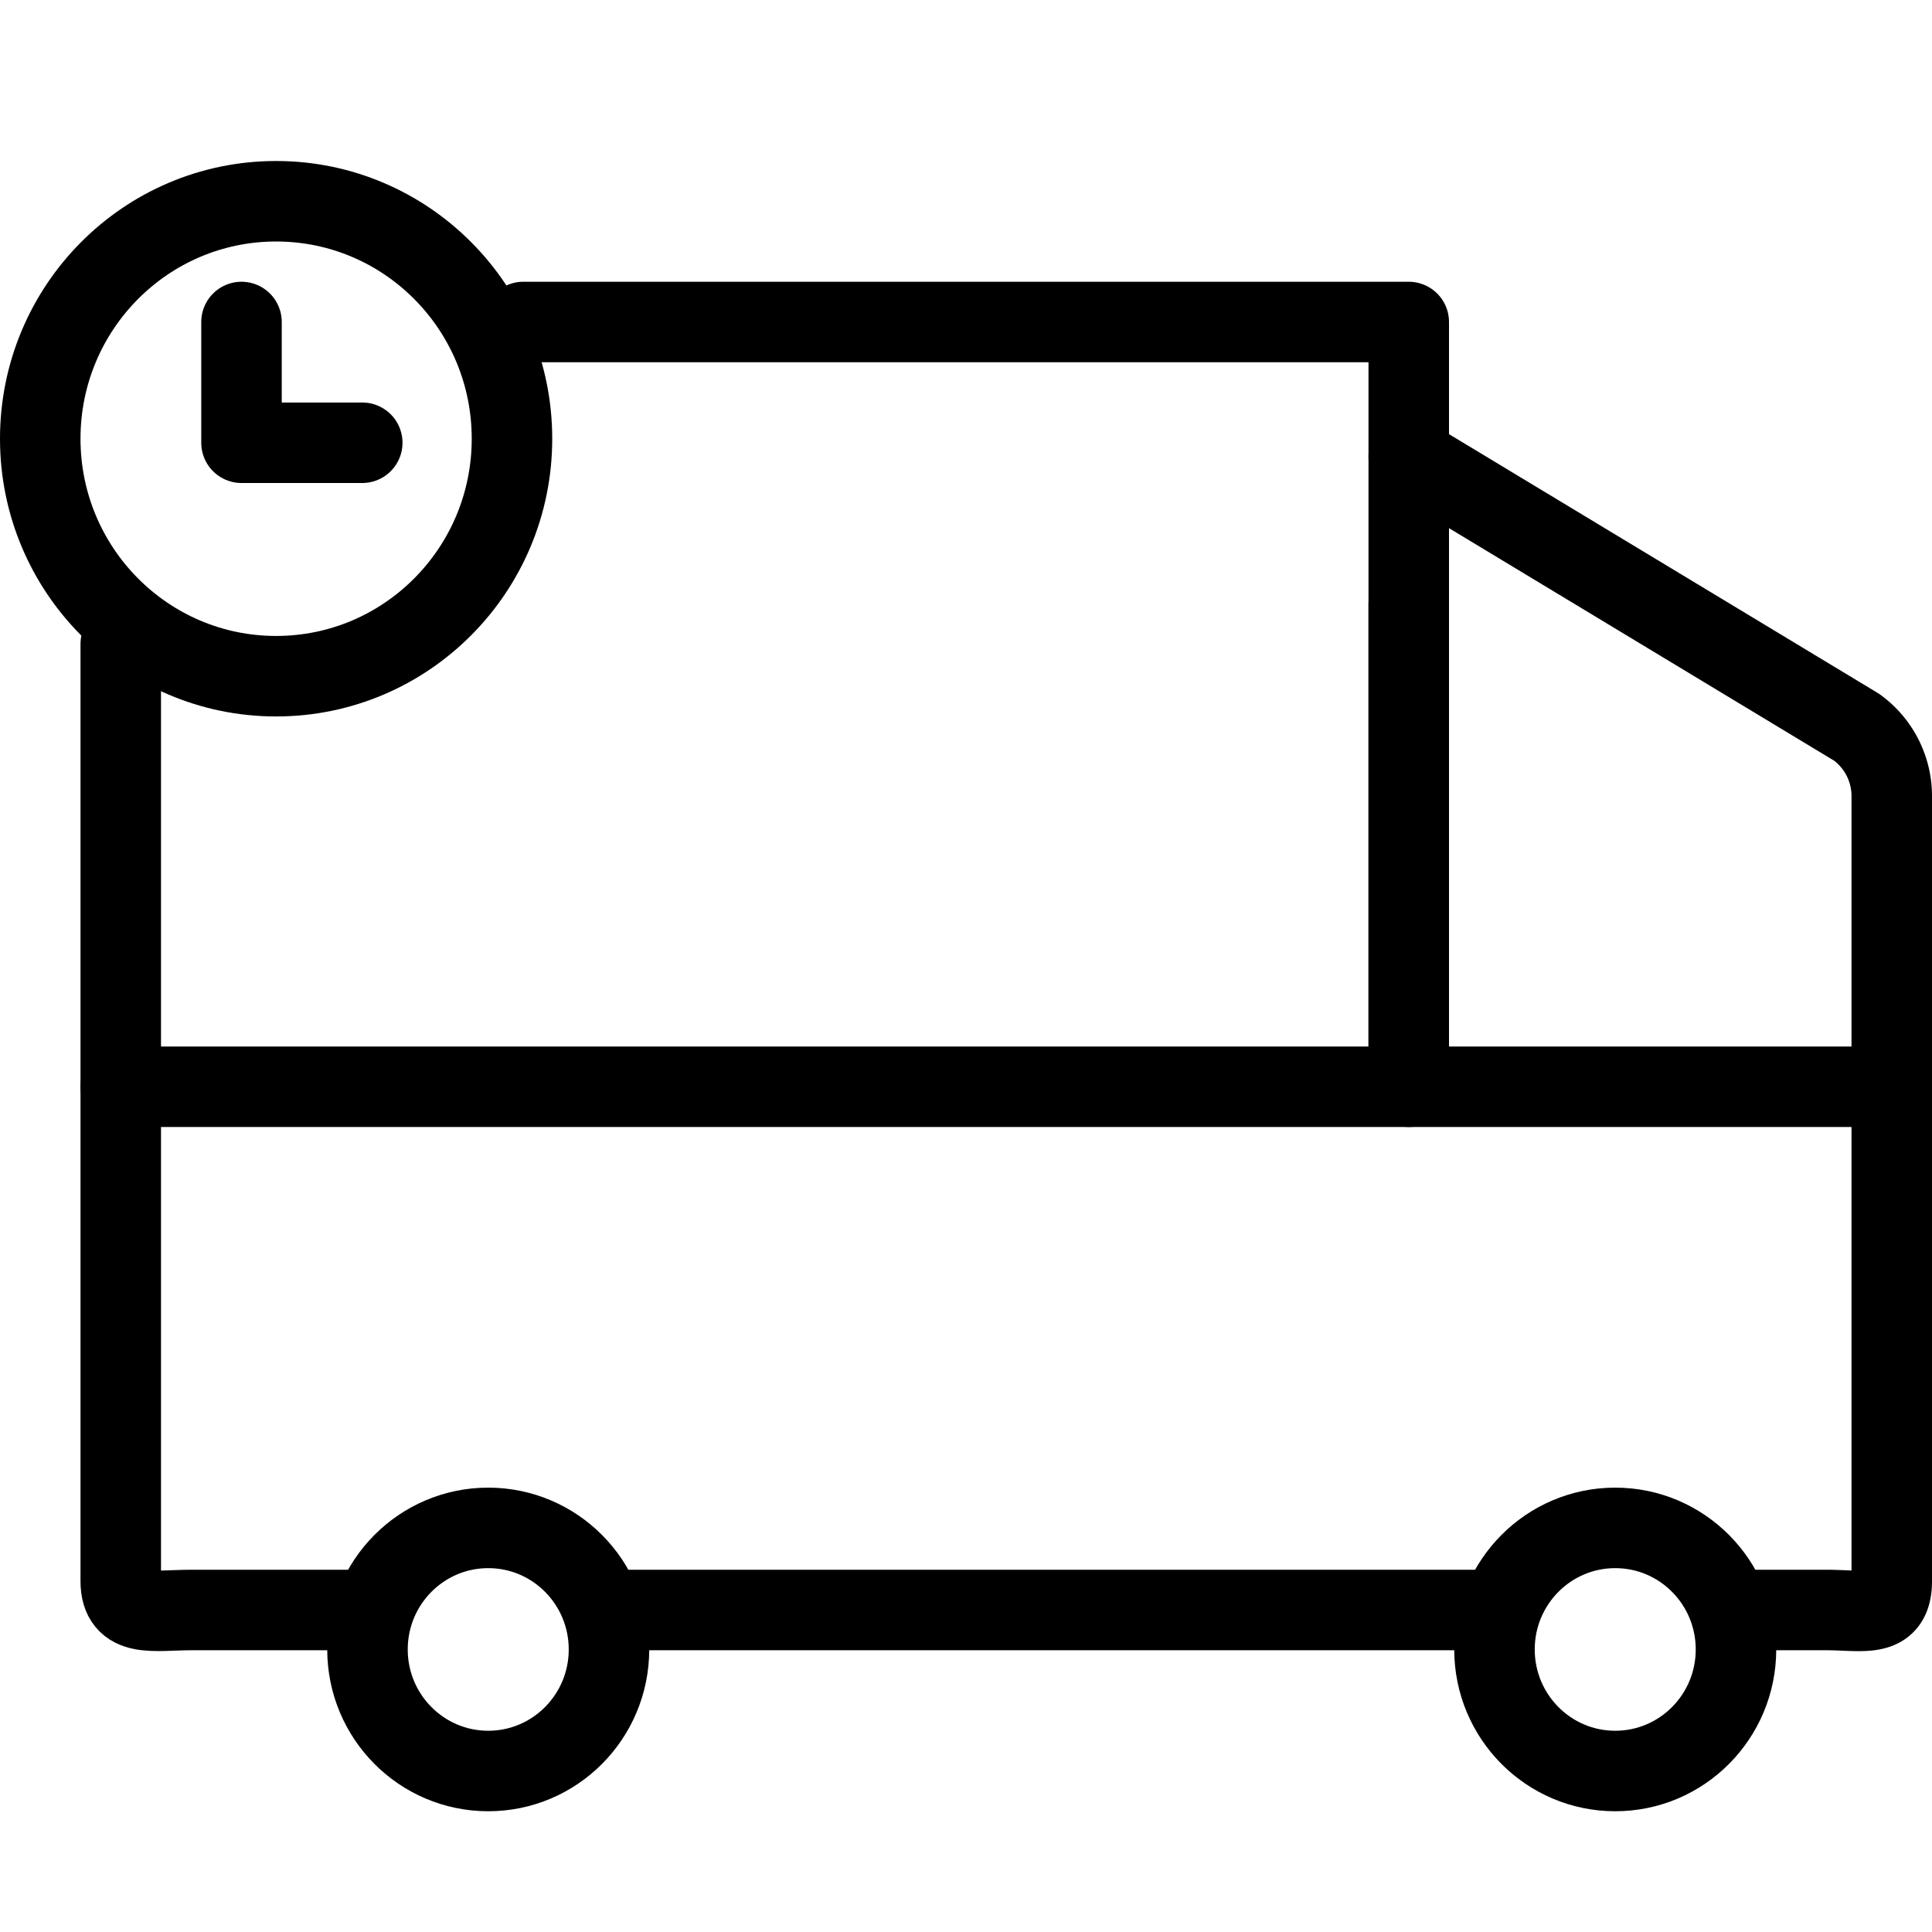
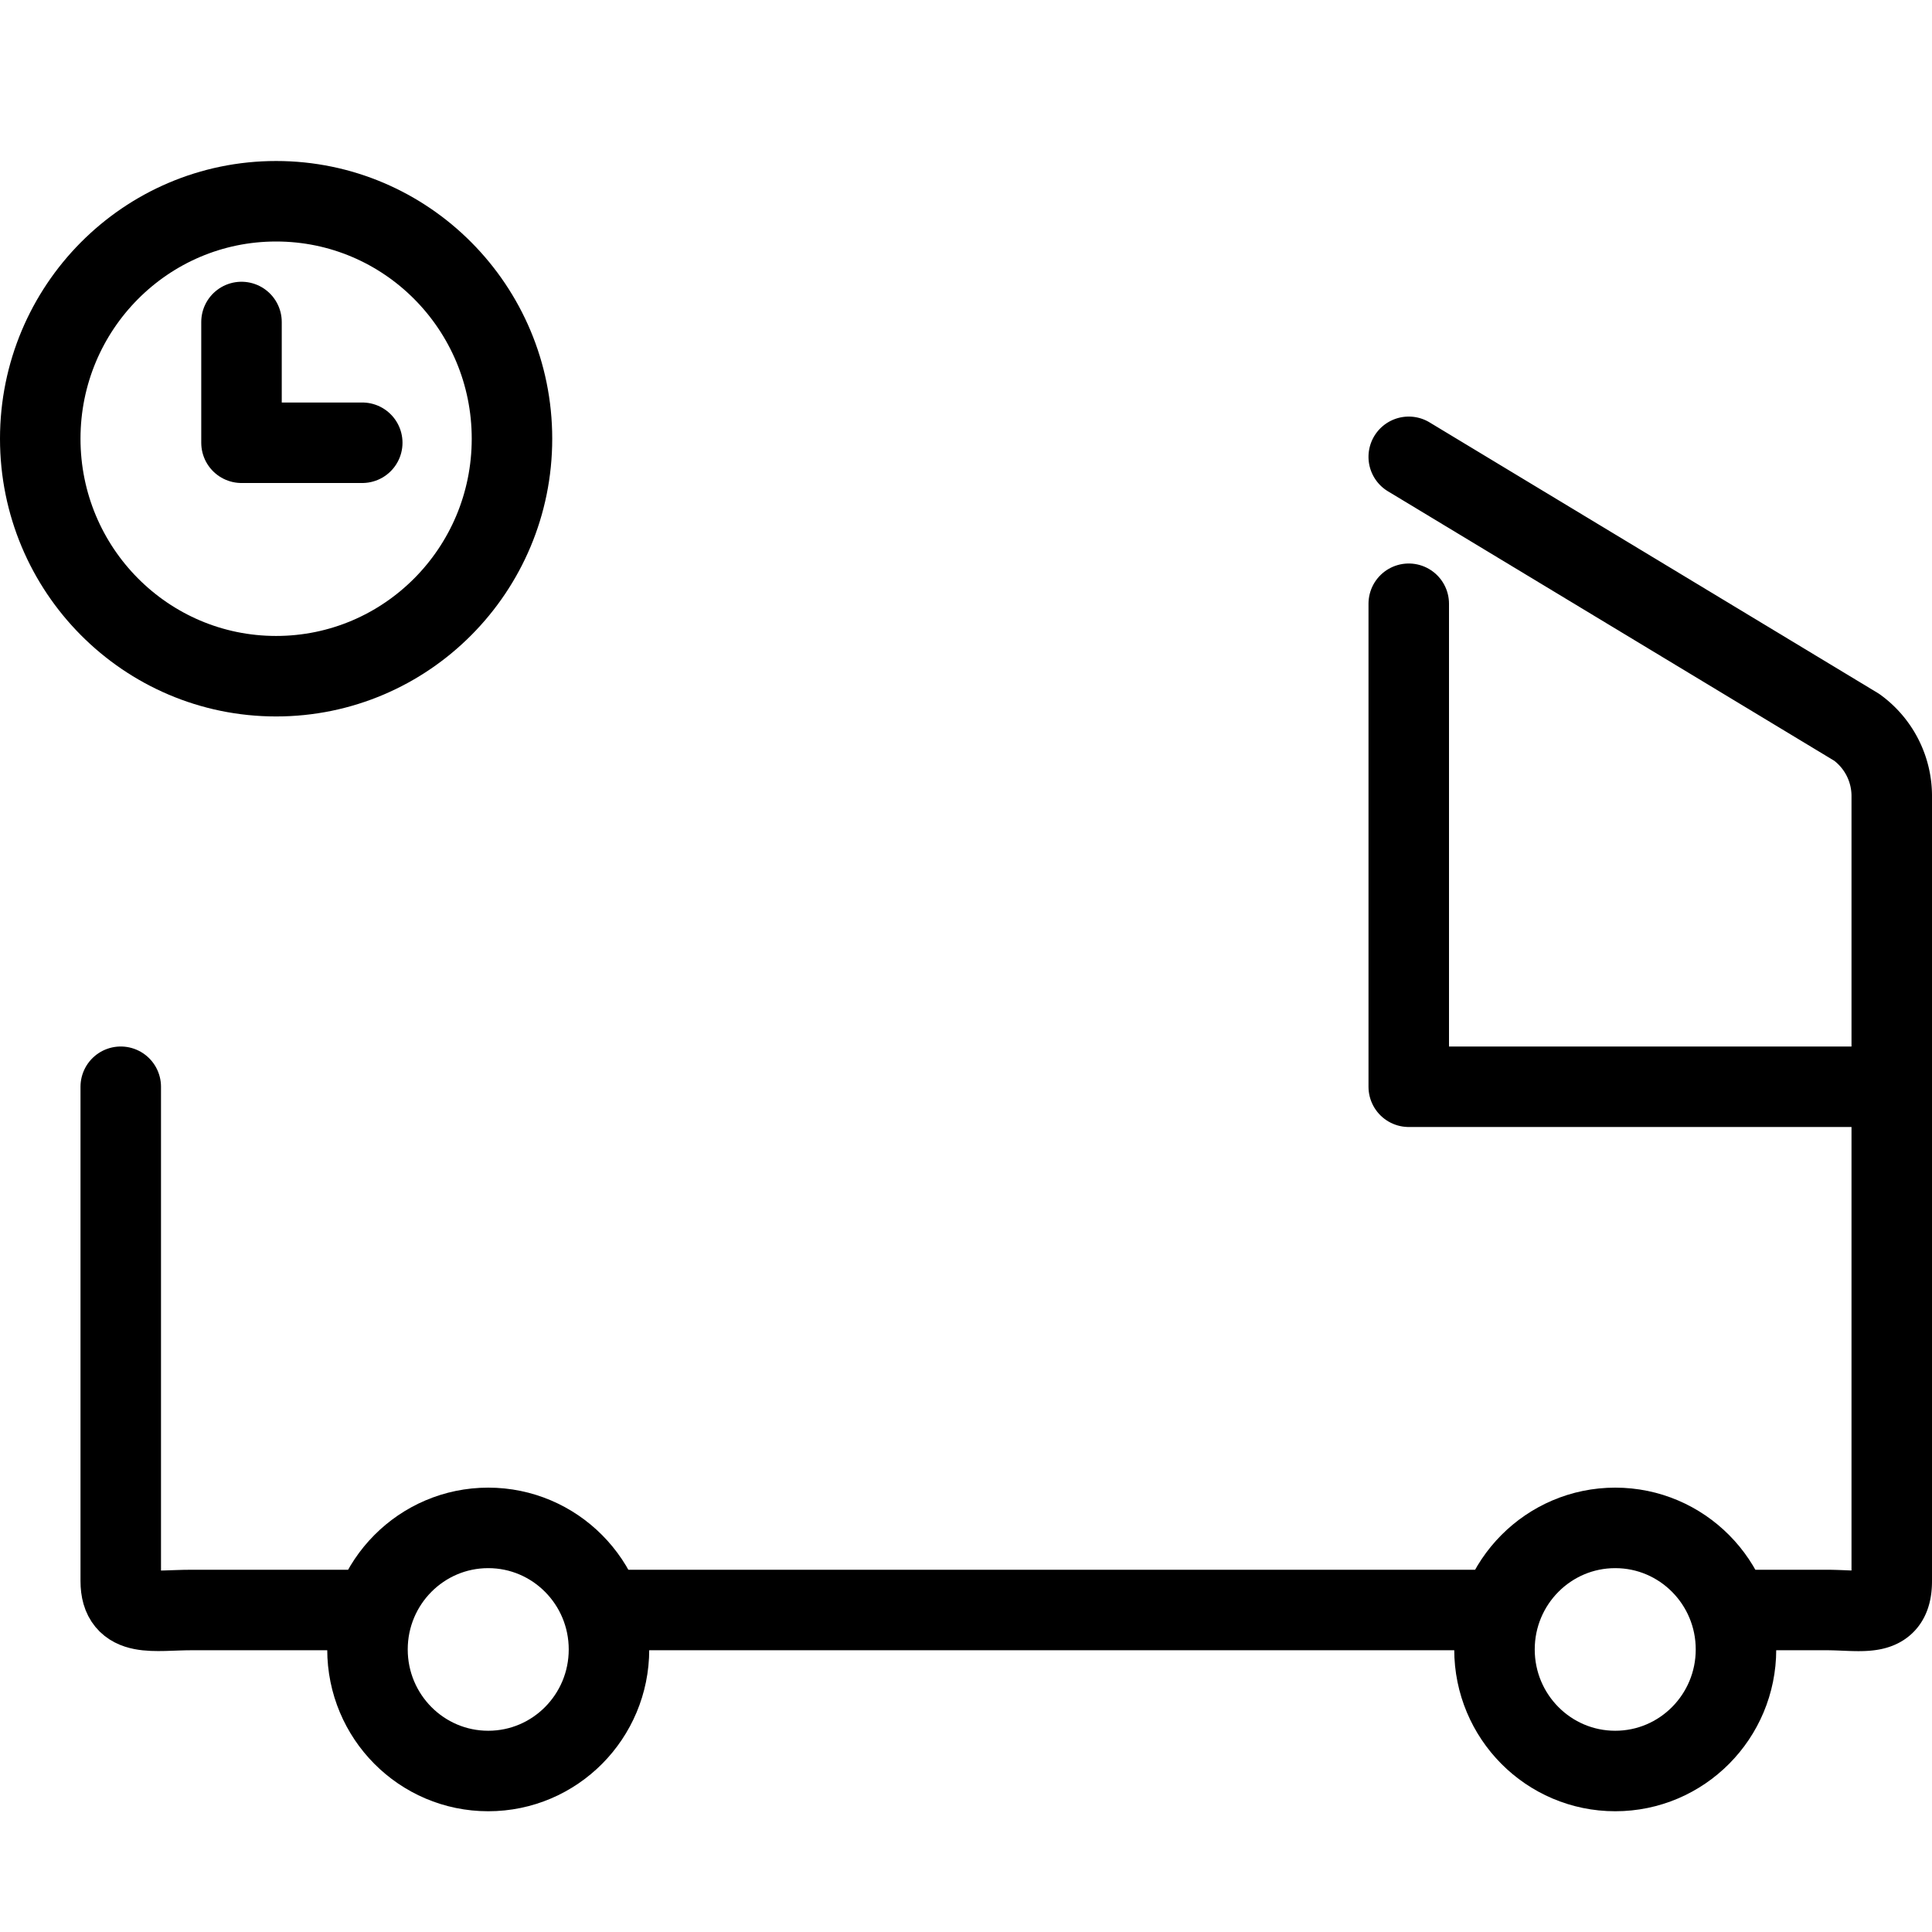
<svg xmlns="http://www.w3.org/2000/svg" data-name="Layer 1" id="Layer_1" viewBox="0 0 48 48">
  <defs>
    <style>.cls-1{fill:none;stroke:#000;stroke-linecap:round;stroke-linejoin:round;stroke-width:2px;}</style>
  </defs>
  <title />
  <ellipse class="cls-1" cx="6.86" cy="10.9" rx="5.86" ry="5.9" />
-   <polyline class="cls-1" points="13 8 35 8 35 11.84 35 27 3 27 3 16" />
  <line class="cls-1" x1="37" x2="15" y1="40" y2="40" />
  <path class="cls-1" d="M3,27V39.28C3,40.21,3.82,40,4.75,40H9" />
  <path class="cls-1" d="M35,11.35l11.13,6.72A2.11,2.11,0,0,1,47,19.8V39.28c0,0.94-.7.72-1.63,0.72H43" />
  <ellipse class="cls-1" cx="12.13" cy="40.98" rx="3" ry="3.02" />
  <ellipse class="cls-1" cx="40.13" cy="40.98" rx="3" ry="3.02" />
  <polyline class="cls-1" points="6 8 6 11 9 11" />
  <polyline class="cls-1" points="35 15 35 27 47 27" />
</svg>